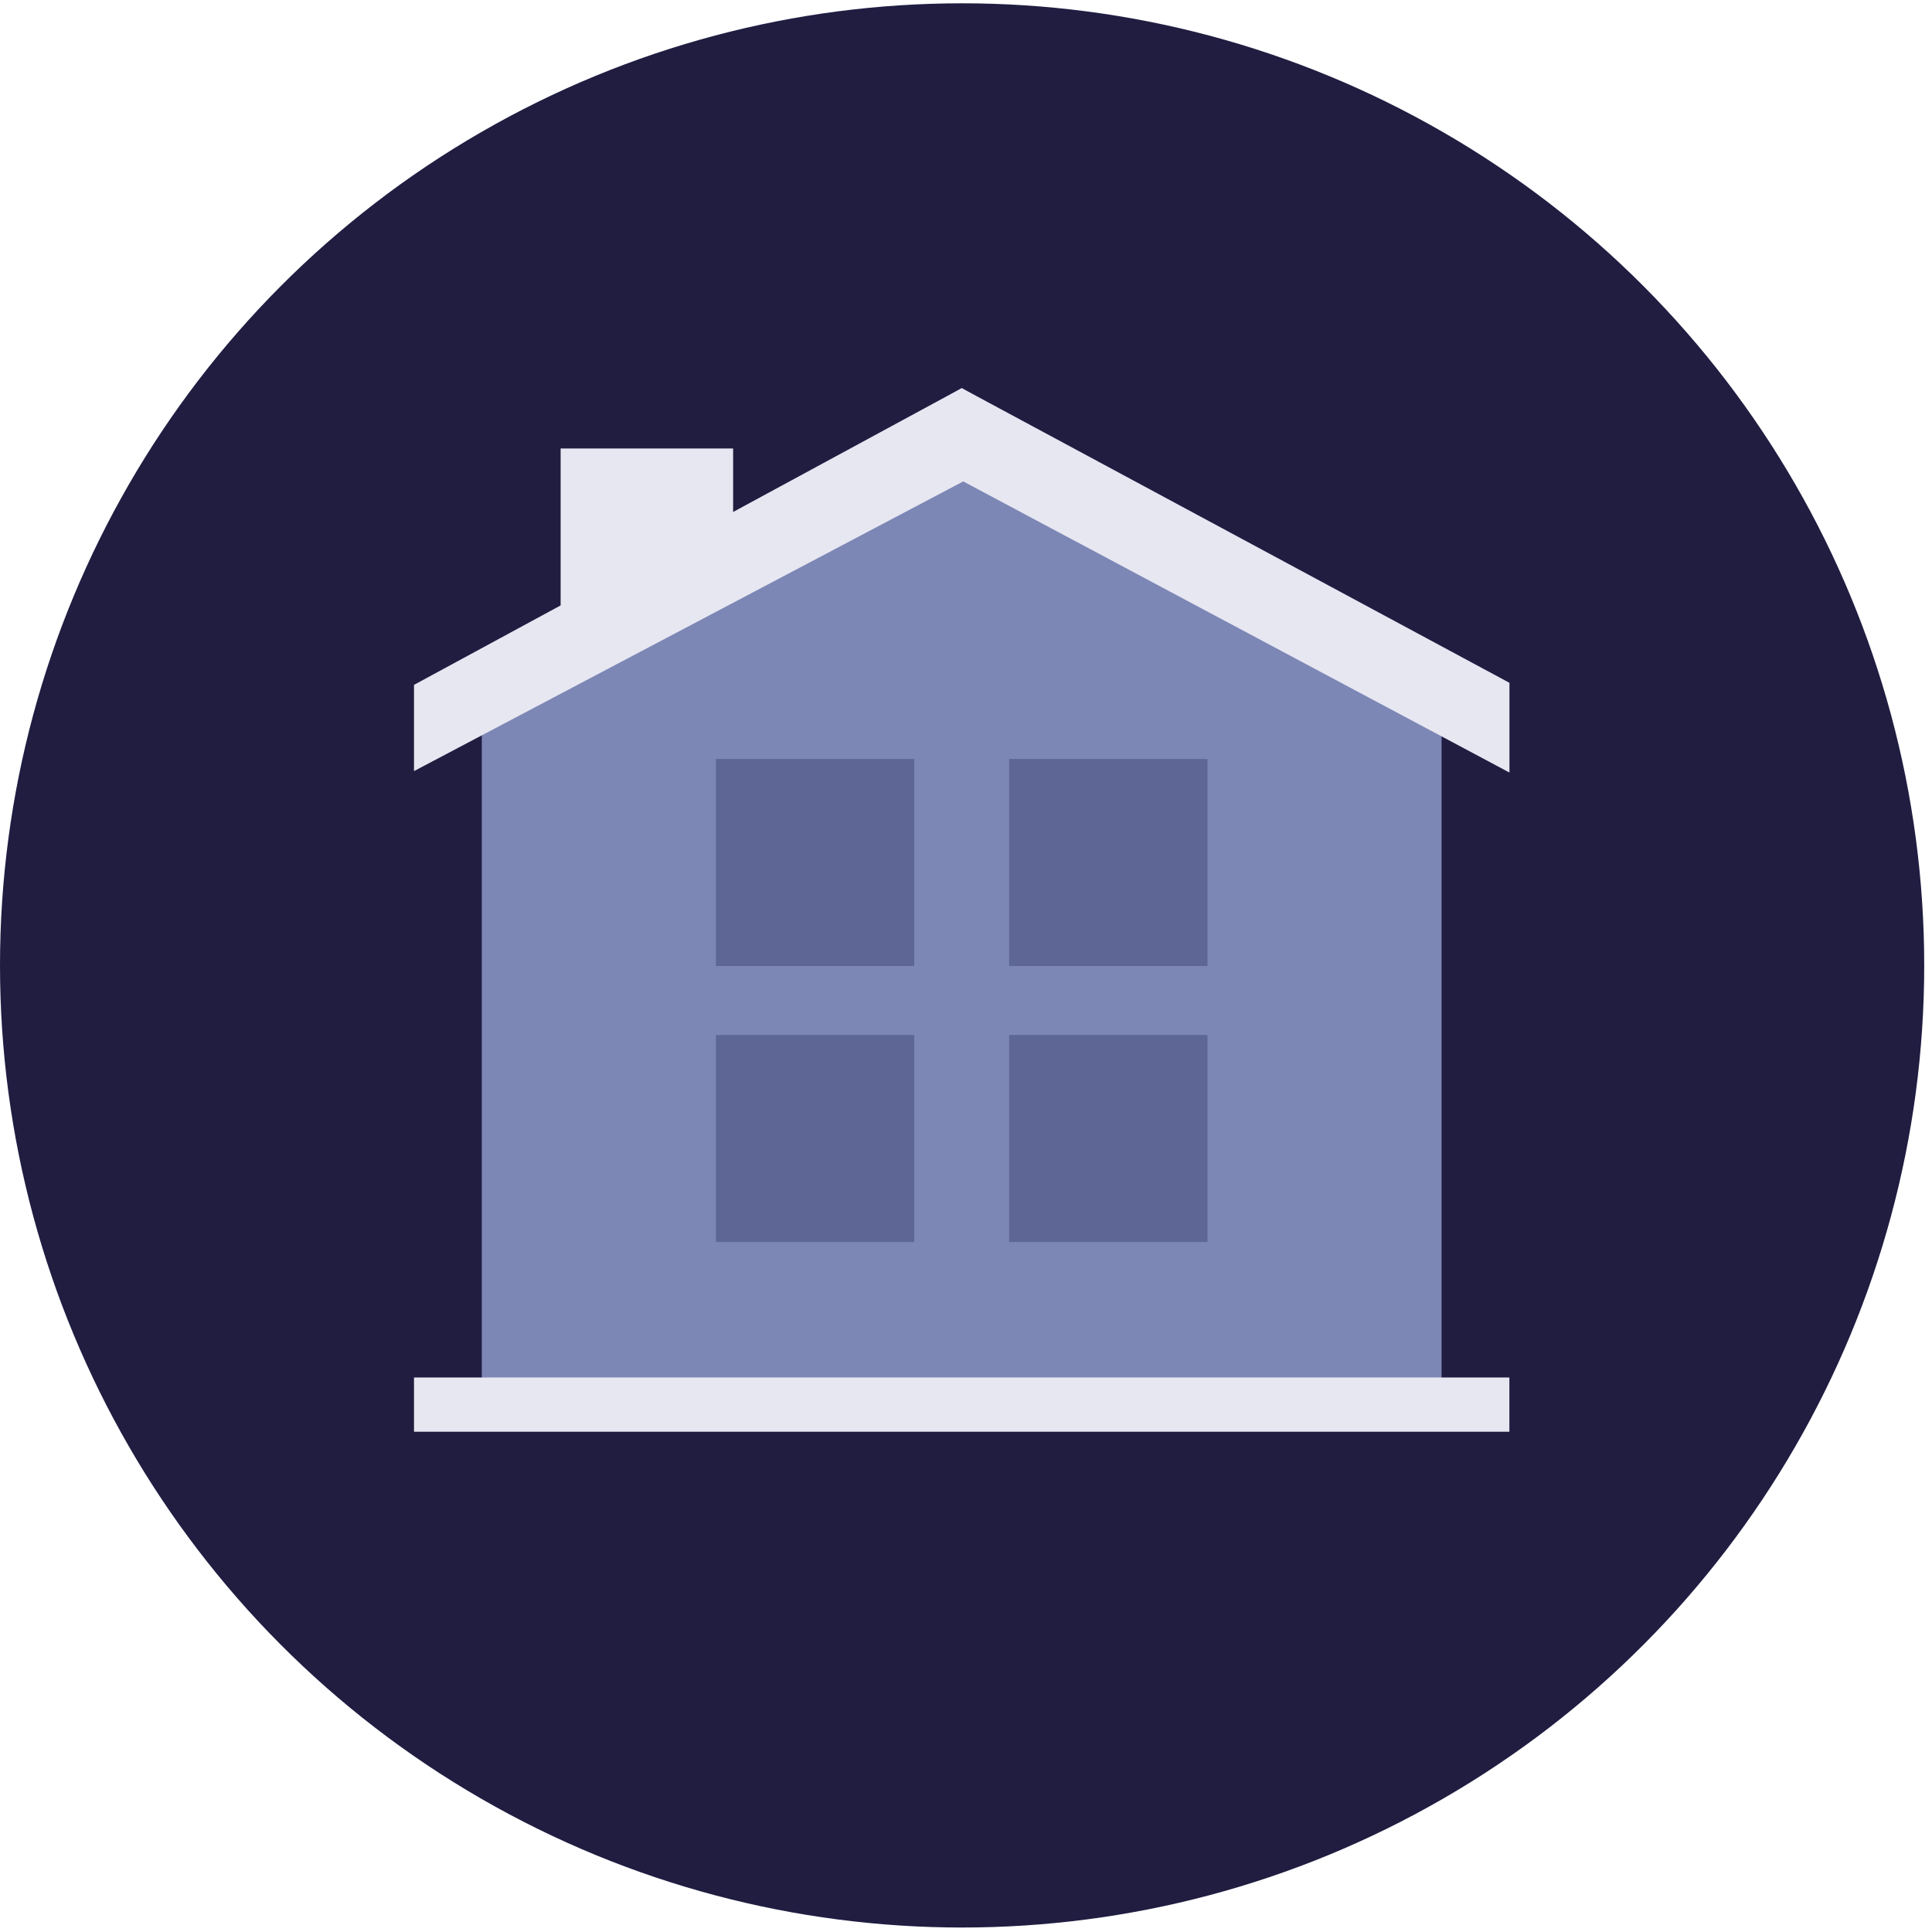
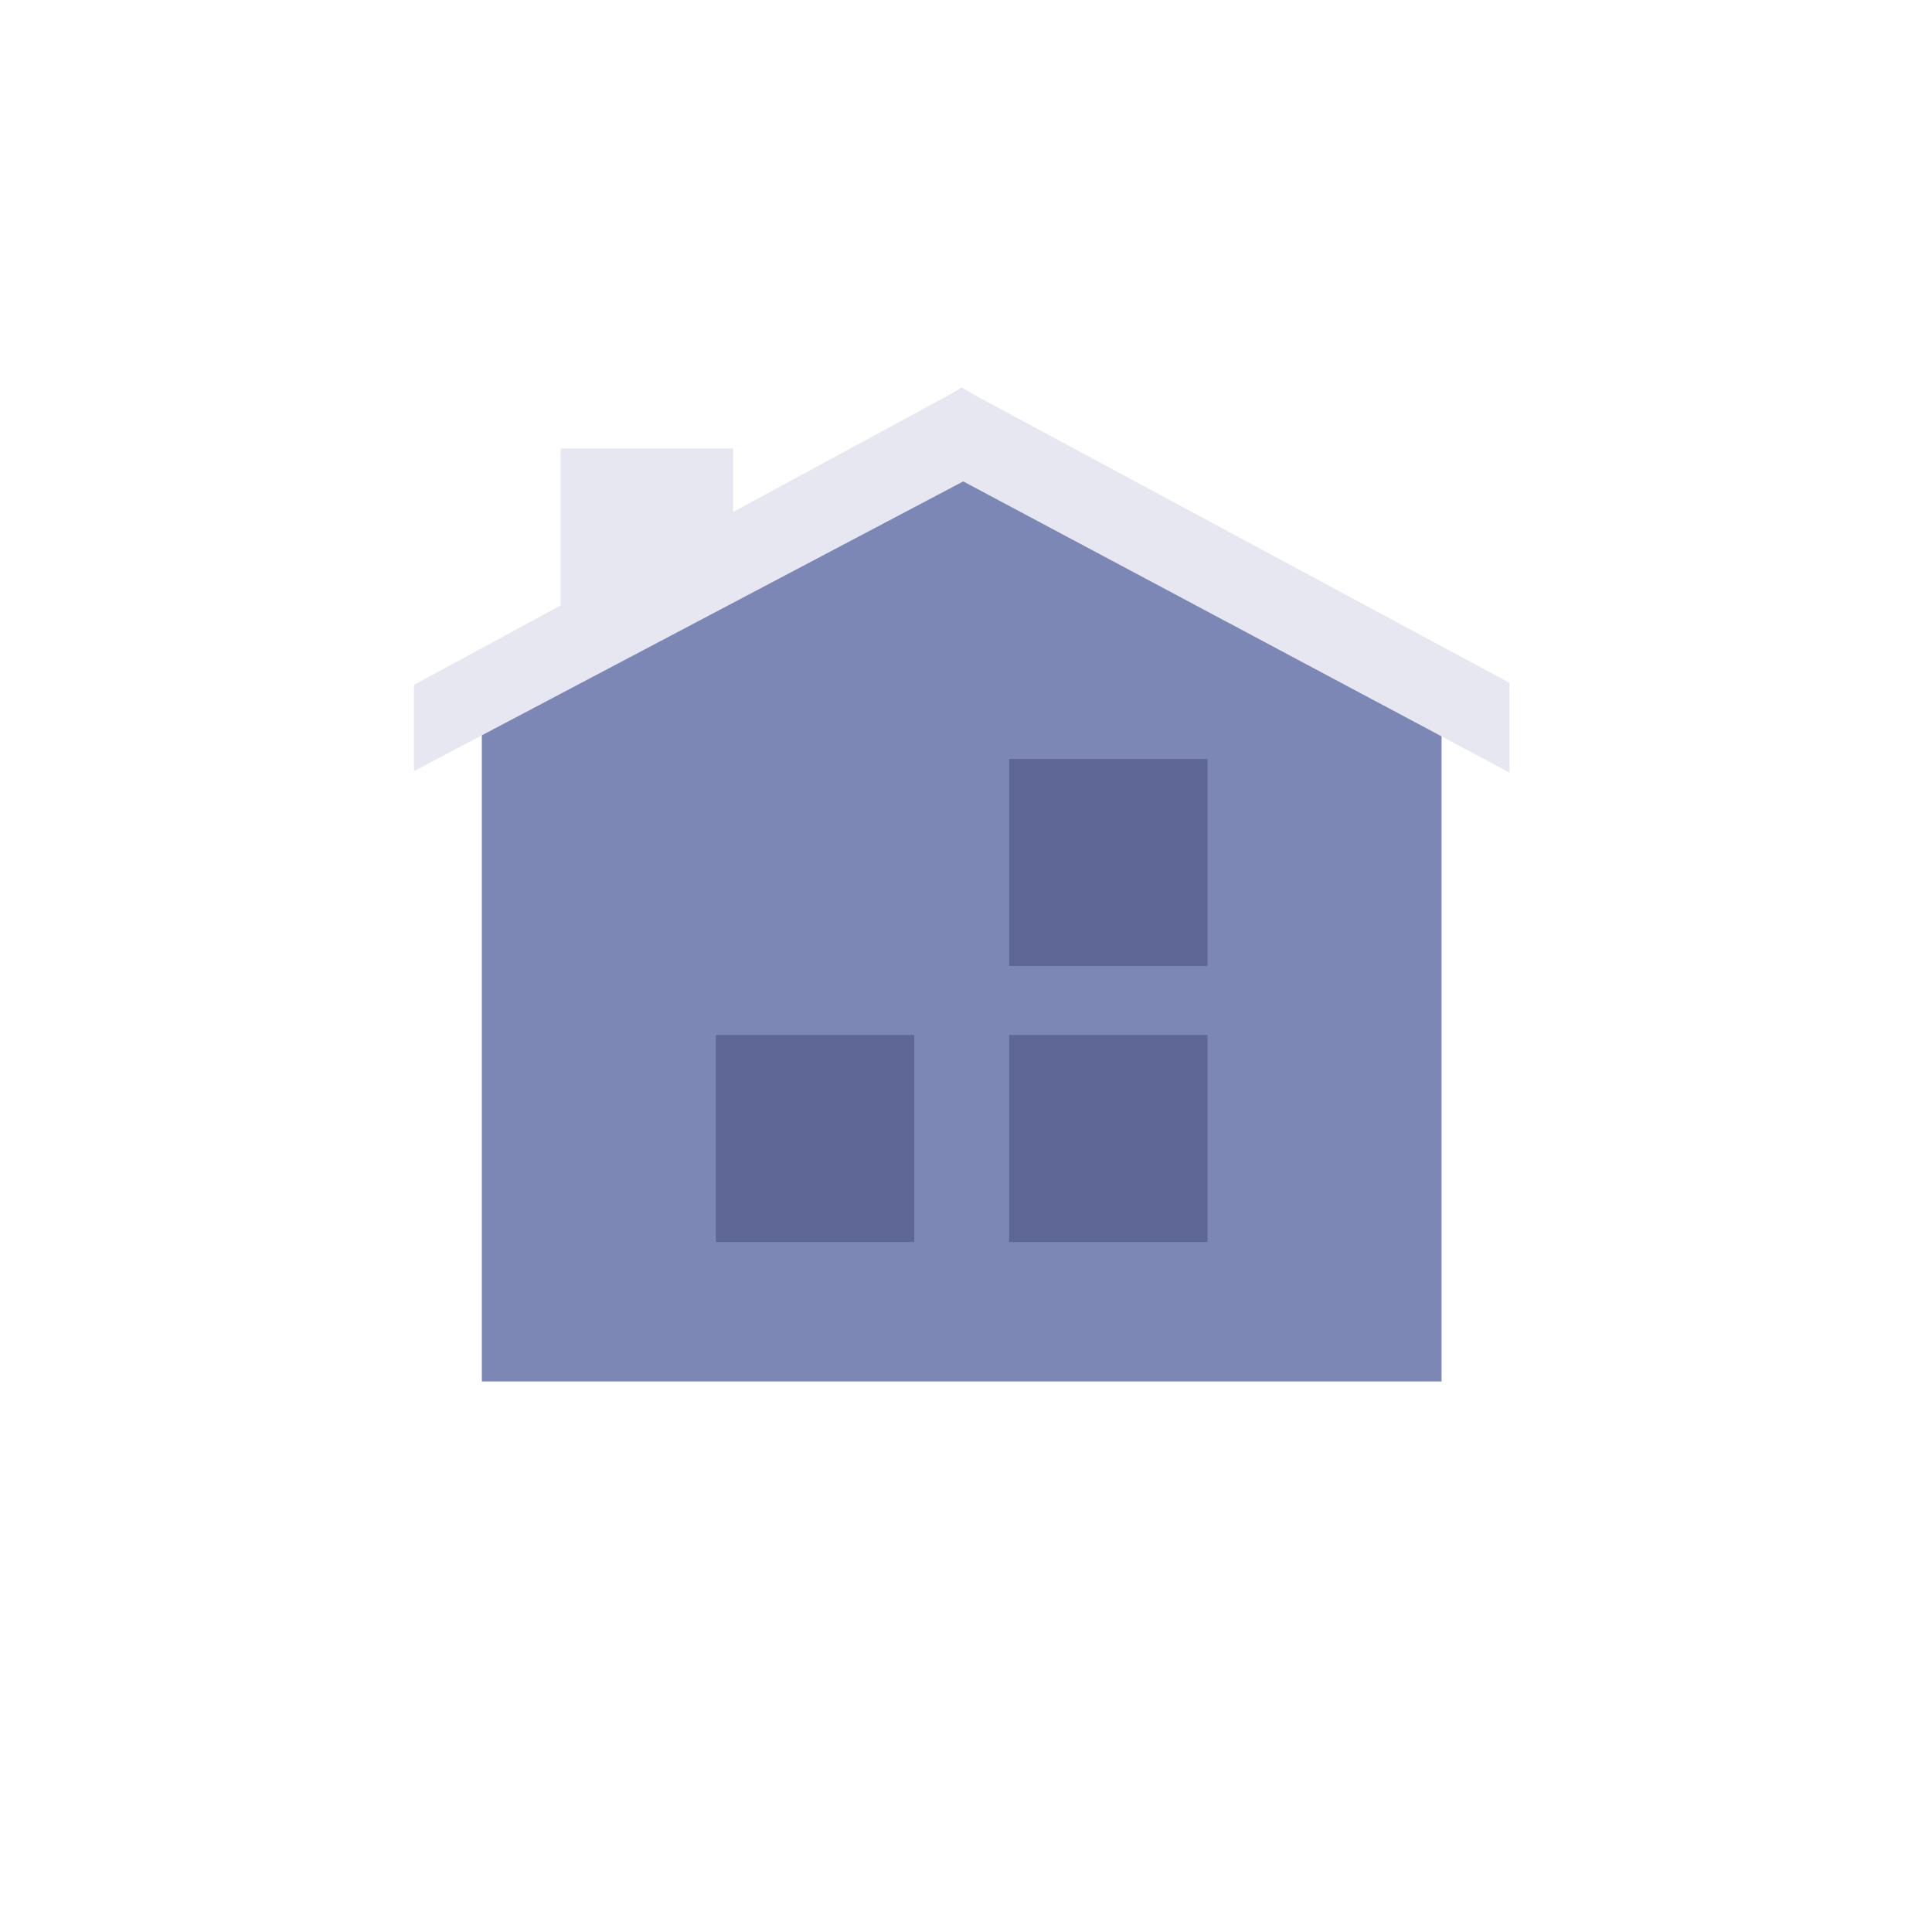
<svg xmlns="http://www.w3.org/2000/svg" width="224" height="224" viewBox="0 0 224 224" fill="none">
-   <circle cx="111.549" cy="111.932" r="111.549" fill="#201D41" />
  <g clip-path="url(#clip0)">
    <path d="M85 62.996L65 74V52H85V62.996Z" fill="#E7E7F2" />
    <path d="M167.139 160.167H55.863V77.026L111.505 45L167.139 77.026V160.167Z" fill="#7D87B5" />
    <path d="M111.504 45L48 79.404V89.403L111.68 55.816L175.009 89.57V79.167L111.504 45Z" fill="#E7E7F2" />
-     <path d="M106 88H83V112H106V88Z" fill="#525989" fill-opacity="0.7" />
    <path d="M106 120H83V144H106V120Z" fill="#525989" fill-opacity="0.7" />
    <path d="M140 88H117V112H140V88Z" fill="#525989" fill-opacity="0.7" />
    <path d="M140 120H117V144H140V120Z" fill="#525989" fill-opacity="0.7" />
-     <path d="M175 159.711H48V166H175V159.711Z" fill="#E7E7F2" />
+     <path d="M175 159.711H48H175V159.711Z" fill="#E7E7F2" />
  </g>
  <defs>
    <clipPath id="clip0">
      <rect width="127" height="121" fill="white" transform="translate(48 45)" />
    </clipPath>
  </defs>
</svg>